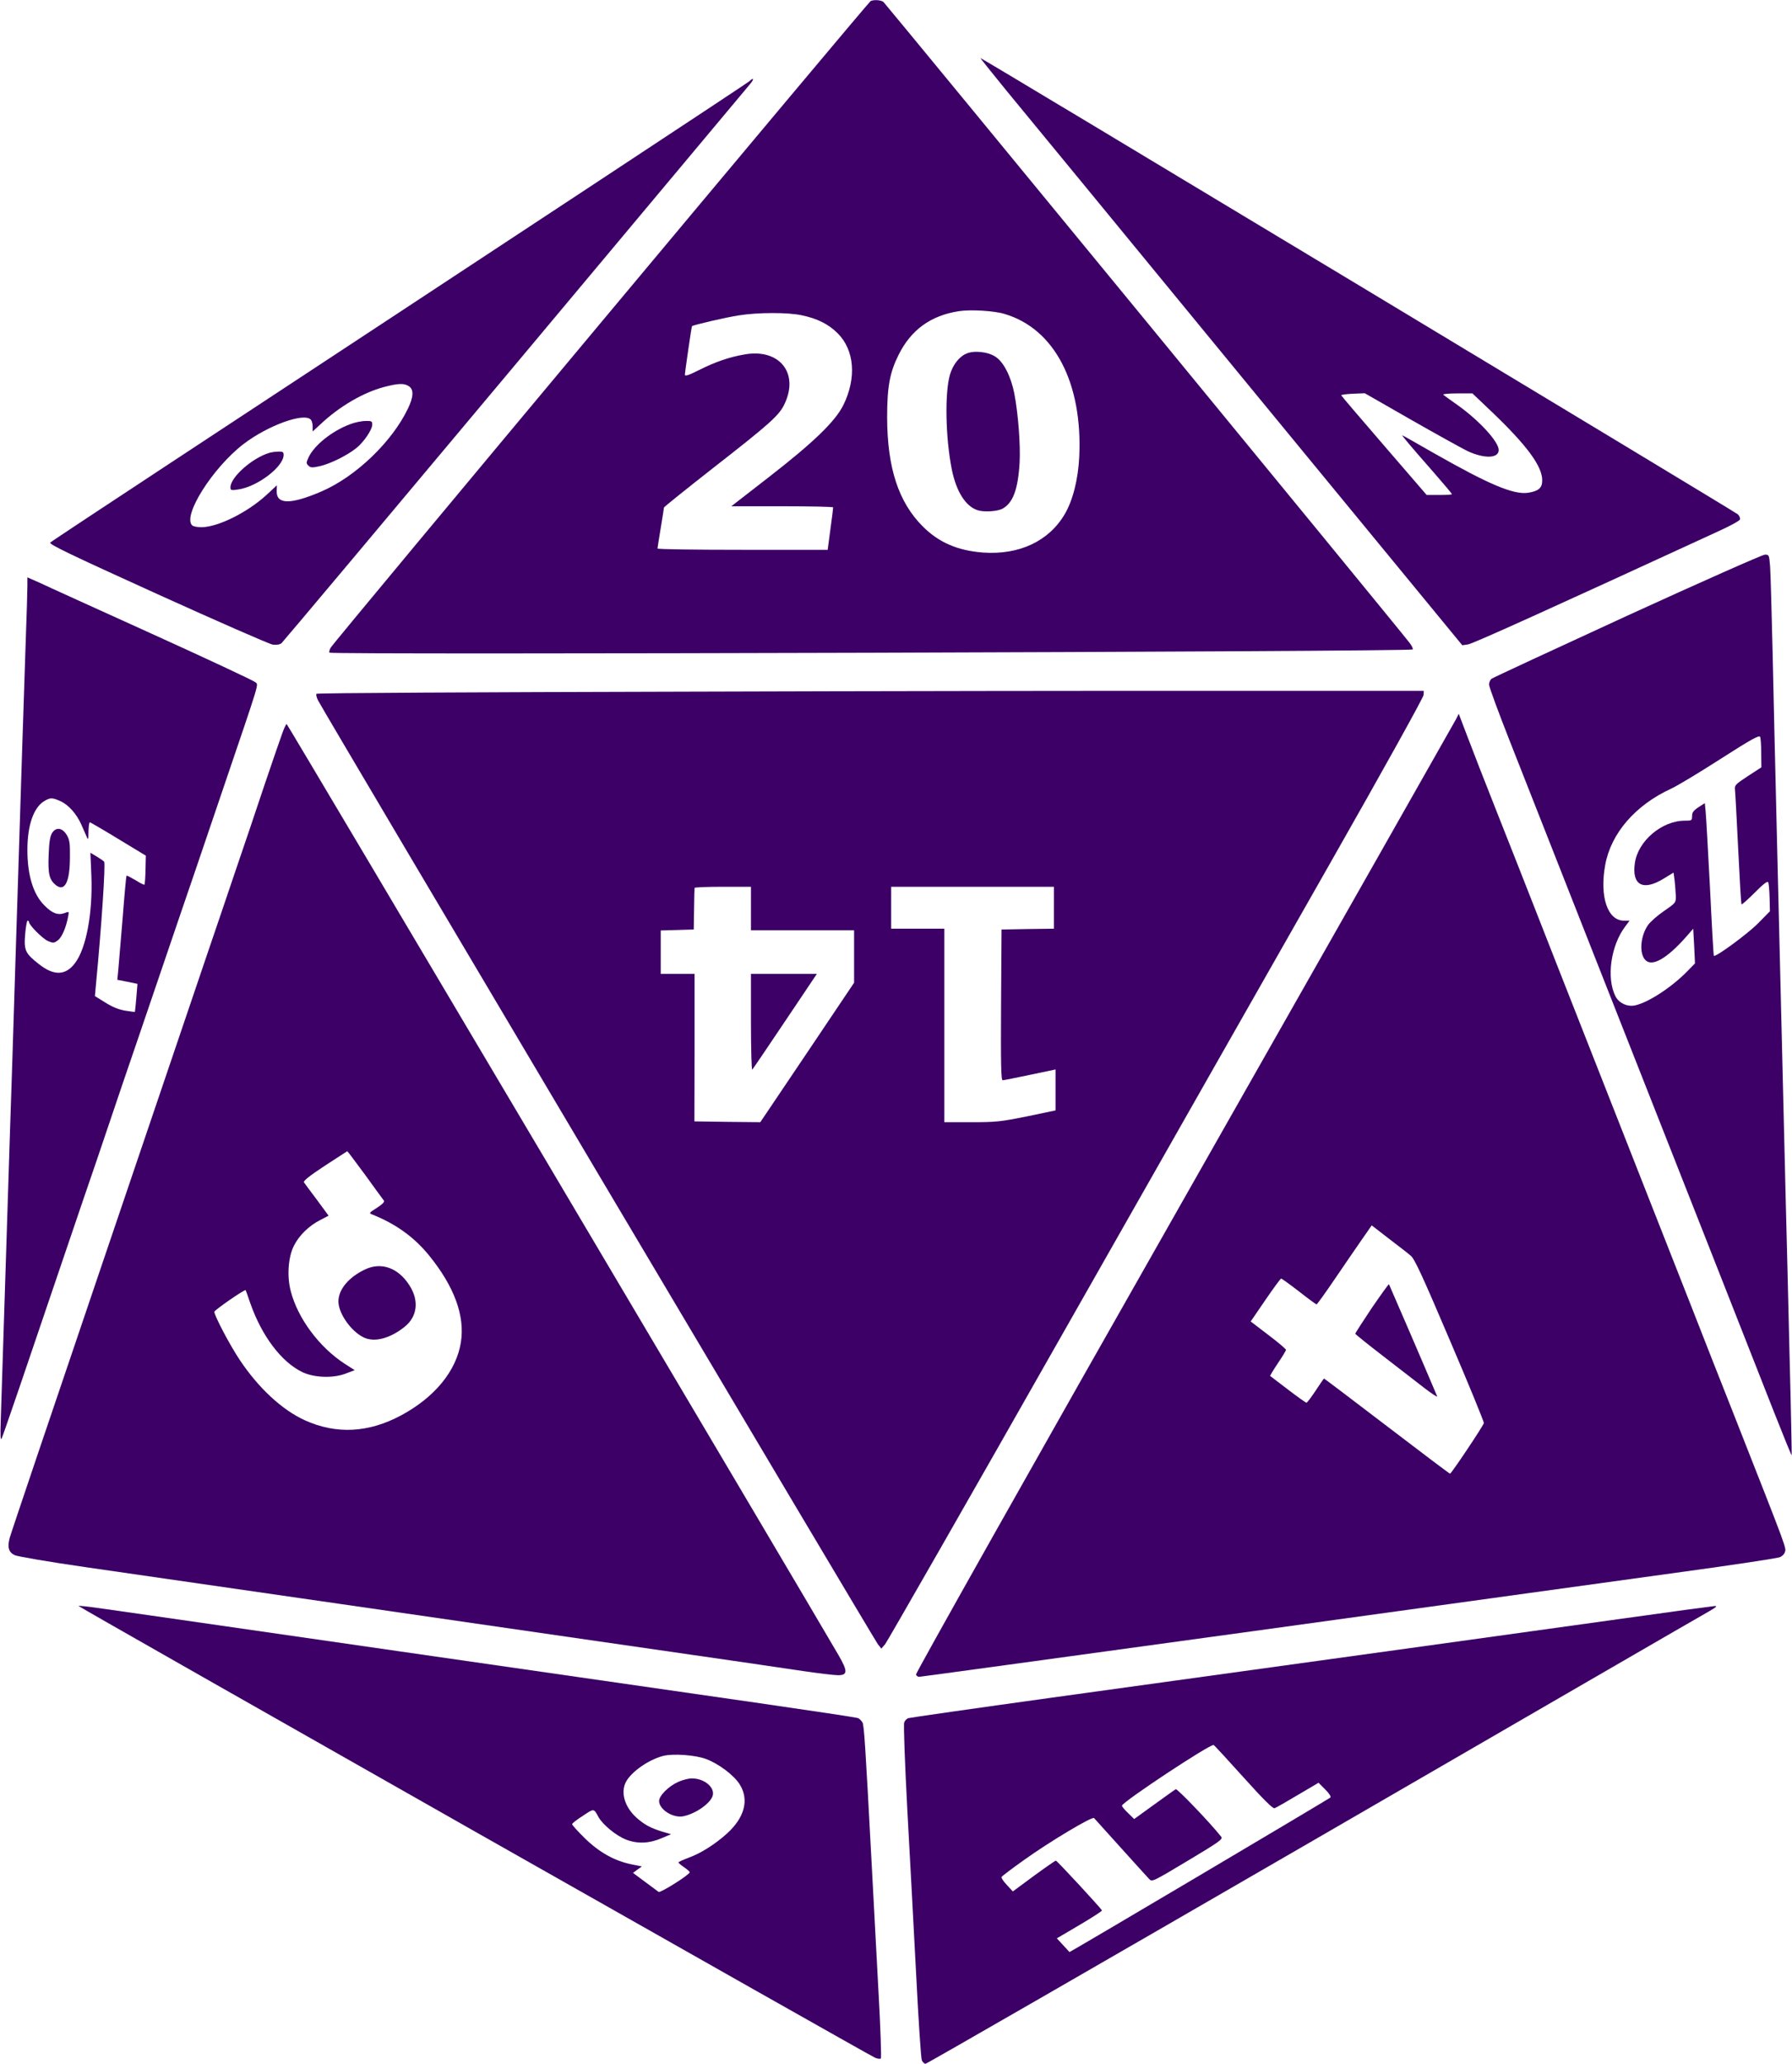
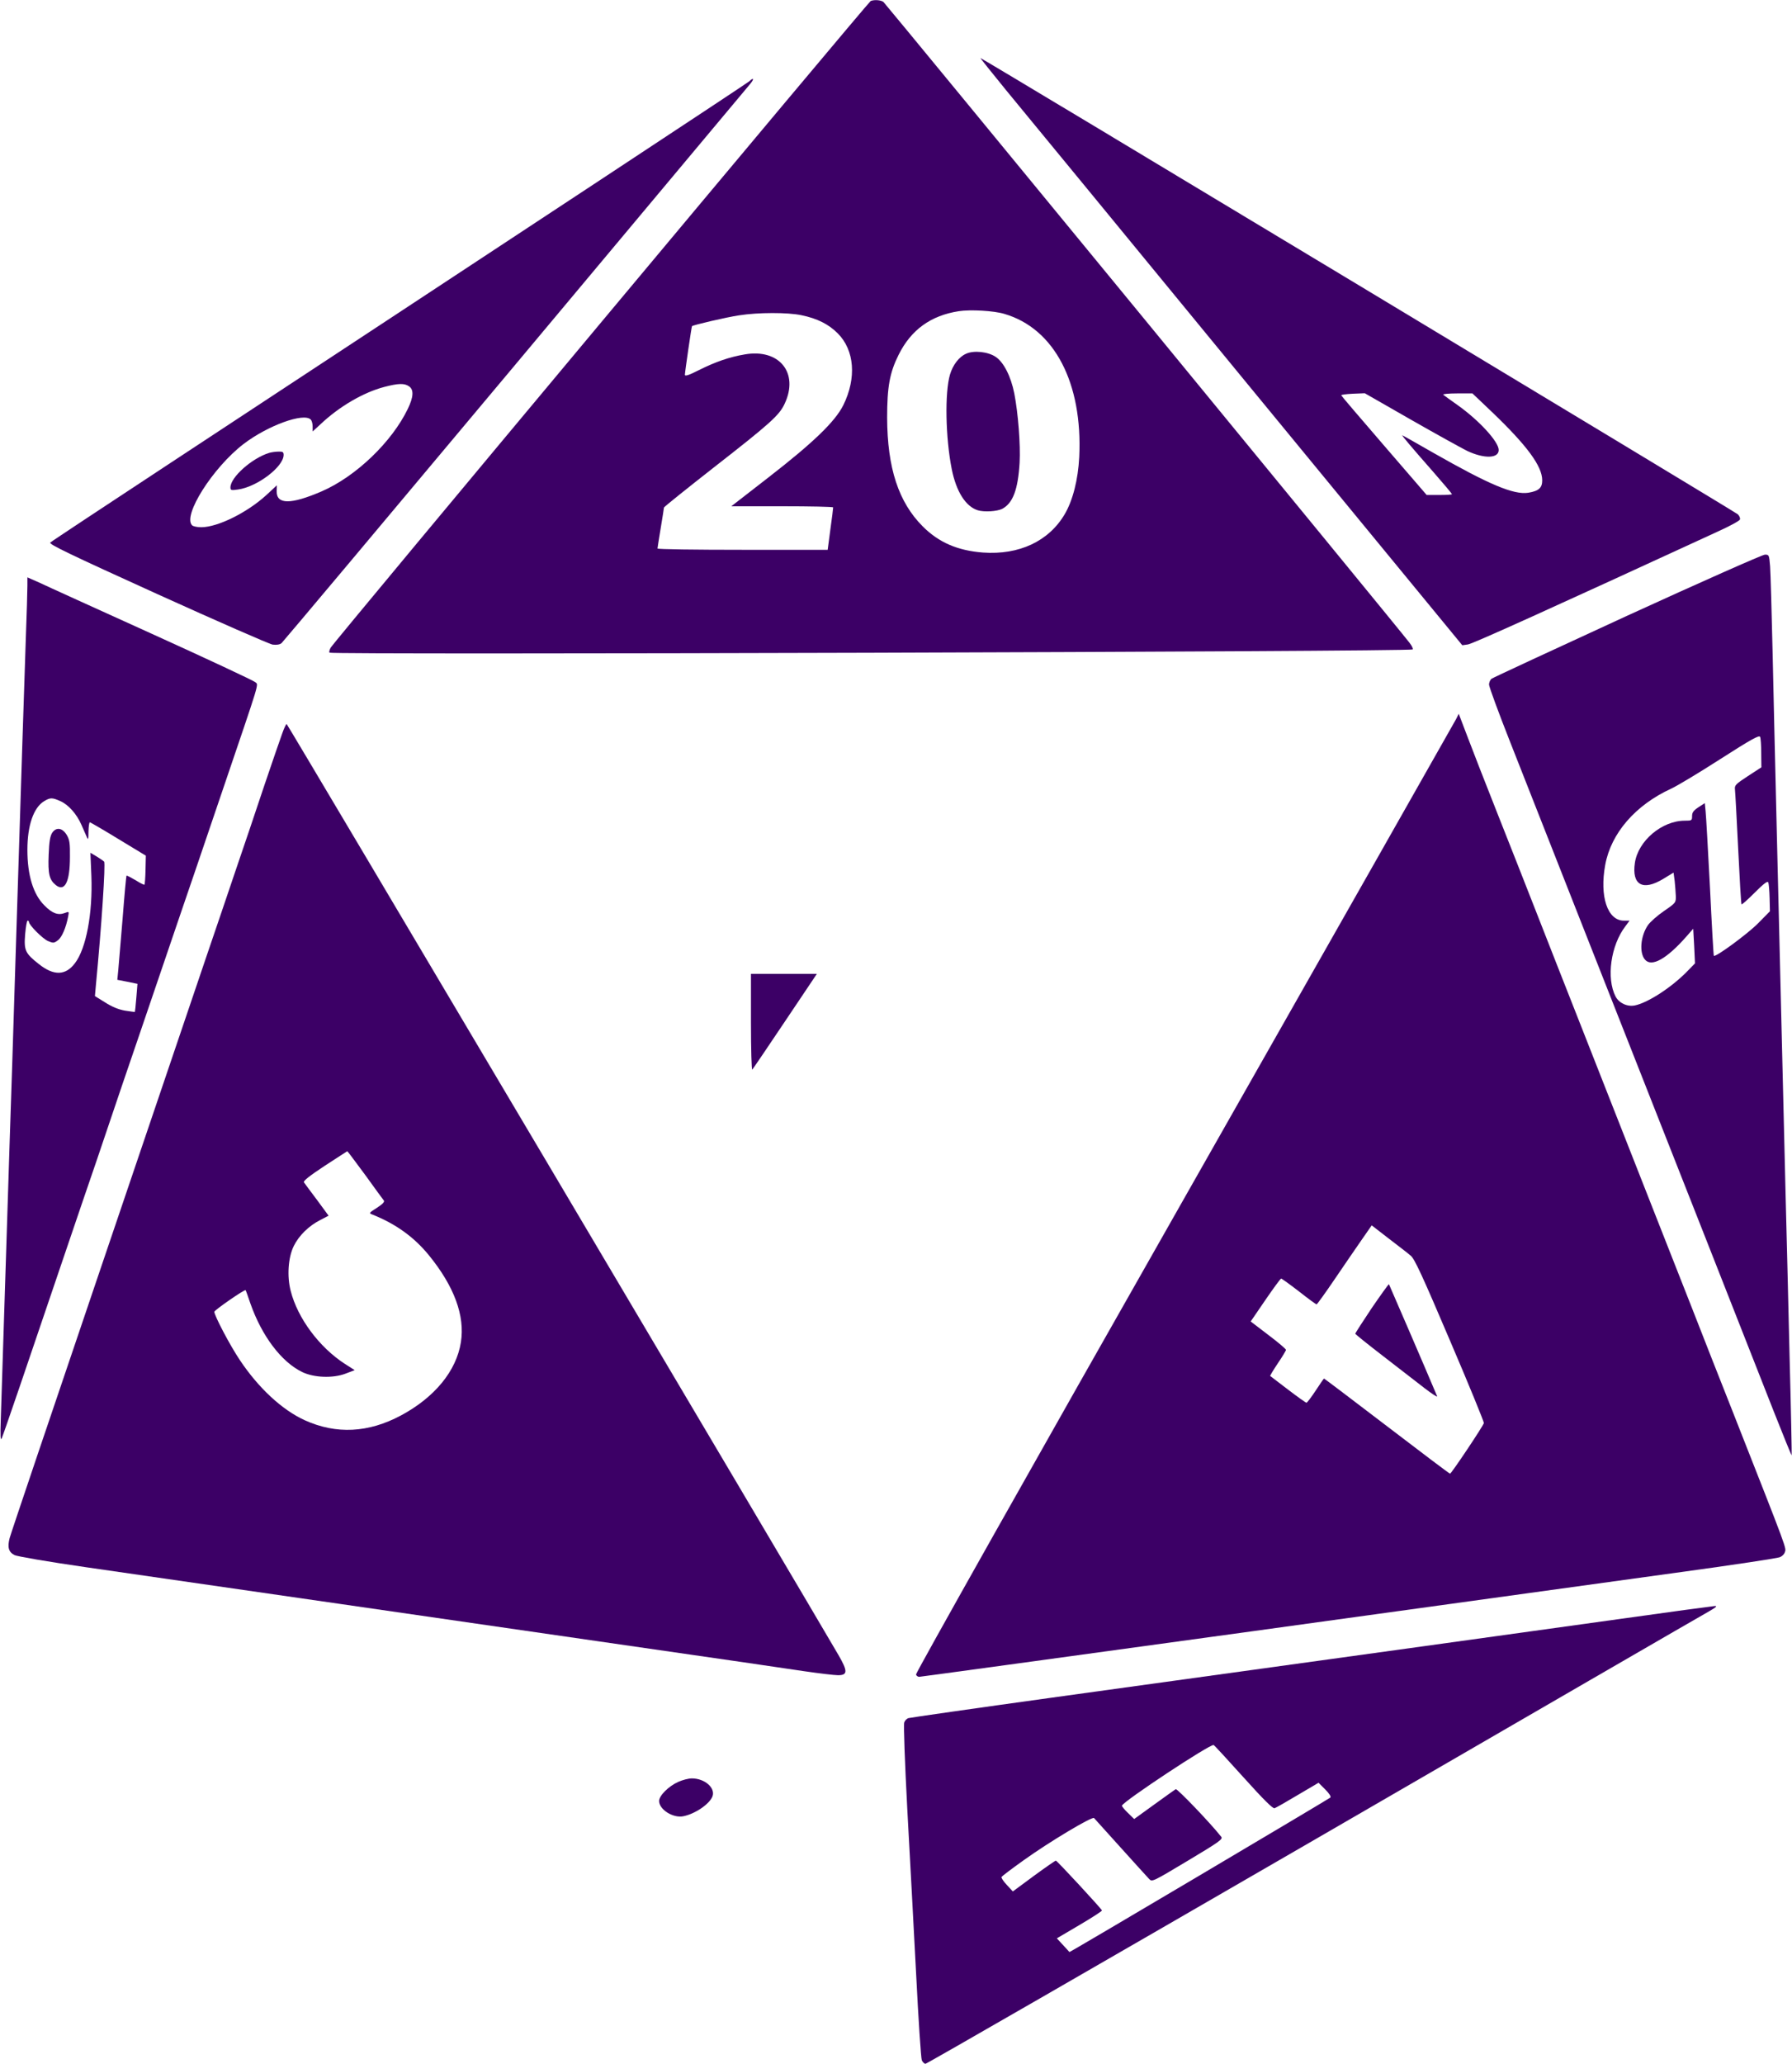
<svg xmlns="http://www.w3.org/2000/svg" width="1112pt" height="1280pt" viewBox="0 0 1112 1280">
  <g transform="translate(0 1280) scale(.1 -.1)" fill="#3c0066">
    <path d="m5403 12794c-15-7-3334-3978-3351-4011-8-14-11-28-7-31 14-14 6707 6 6721 20 4 4-5 23-20 42-64 85-3250 3962-3264 3974-16 12-56 15-79 6zm830-1941c310-91 486-428 464-888-7-140-40-269-90-354-99-168-283-254-507-238-157 12-274 62-374 162-150 150-220 362-221 675 0 191 16 279 71 389 77 155 199 244 374 271 71 11 218 3 283-17zm-1260-8c98-20 169-56 225-112 105-105 118-278 35-446-51-102-187-233-467-450l-228-177h316c174 0 316-3 316-7 0-5-7-65-17-135l-17-128h-528c-290 0-528 3-528 8 0 4 9 61 20 127s20 123 20 127 140 116 311 250c346 270 405 322 438 394 90 191-33 343-247 306-96-16-184-47-284-97-65-33-88-40-88-29 0 15 41 298 44 301 6 7 216 56 291 67 120 19 303 19 388 1z" />
    <path d="m5995 10606c-44-19-82-69-100-129-33-112-28-392 11-587 28-140 87-232 162-255 40-12 119-7 151 9 66 35 98 118 108 286 6 112-9 307-33 430-21 106-66 194-116 227-48 32-136 41-183 19z" />
    <path d="m6242 12242c90-108 763-928 1497-1821l1335-1623 35 5c30 4 518 225 1550 700 73 33 136 67 138 75 3 7-3 22-13 32-17 16-4690 2830-4700 2830-2 0 69-89 158-198zm2510-2043c156-89 315-177 353-196 105-49 195-47 195 6 0 51-120 182-253 277-45 32-86 61-91 66-6 4 33 8 85 8h96l123-117c215-206 310-334 310-422 0-47-21-66-86-77-91-14-243 50-594 250-101 58-186 106-188 106-5 0 54-70 192-227 64-73 116-135 116-138s-35-5-78-5h-79l-264 306c-145 168-265 308-266 312-2 4 31 8 71 10l75 3 283-162z" />
    <path d="m4650 12296c-13-12-1361-900-3595-2369-401-264-736-485-743-492-11-10 123-74 665-320 373-169 695-310 715-313 24-3 44 0 55 9 9 8 661 784 1448 1724 788 941 1444 1725 1459 1743 27 32 24 45-4 18zm-2112-1892c31-21 28-66-7-139-99-206-323-421-536-513-191-82-280-82-278 2l1 36-69-64c-119-107-297-195-399-196-26 0-51 5-58 12-60 60 128 357 319 504 149 114 373 196 417 152 7-7 12-26 12-43v-31l48 44c117 111 267 198 396 232 88 23 125 24 154 4z" />
-     <path d="m2170 10168c-111-42-219-129-255-204-15-33-16-38-1-52 13-13 23-14 72-3 64 15 166 65 224 111 47 37 100 115 100 147 0 21-5 23-42 22-24 0-68-9-98-21z" />
    <path d="m1670 9991c-107-33-240-151-240-214 0-18 5-19 47-13 118 16 282 140 283 214 0 18-5 22-32 21-18 0-44-4-58-8z" />
    <path d="m10097 8981c-455-209-834-385-842-391-8-7-15-23-15-36s58-171 129-351c141-358 729-1851 1221-3098 171-434 359-912 418-1062 59-149 108-270 110-269 1 2-4 277-13 612-8 335-19 791-25 1014-5 223-14 594-20 825-20 820-50 2047-60 2515-6 261-13 508-16 548-6 70-6 72-32 72-15 0-400-171-855-379zm832-853 1-87-83-54c-76-50-84-57-81-83 2-16 11-182 20-369s18-342 21-344c2-3 39 30 82 73 57 57 80 74 84 63 3-8 7-52 8-97l2-82-74-75c-63-64-264-212-274-201-2 2-13 192-24 423-12 231-24 443-27 472l-5 52-40-26c-30-20-39-32-39-54 0-28-2-29-45-29-142 0-290-125-310-262s49-176 176-99l64 39 7-52c3-28 6-70 7-93 1-41 0-43-73-93-41-28-86-68-100-88-46-67-55-172-18-214 41-48 135 5 258 145l41 47 6-108 5-107-42-43c-97-102-250-202-332-218-47-9-98 15-119 56-58 113-30 316 61 435l26 35h-35c-102 0-152 150-116 346s187 371 410 473c35 16 172 98 304 183 189 121 241 150 247 138 4-8 7-54 7-102z" />
    <path d="m170 9167c0-29-4-179-10-332-12-363-24-714-60-1865-16-520-34-1082-40-1250-5-168-19-591-30-940s-22-700-25-780c-4-109-2-139 6-120 10 22 148 425 419 1225 49 143 124 366 169 495 44 129 115 341 159 470s149 435 232 680 188 551 232 680 115 339 158 465c239 703 225 655 204 674-11 10-300 145-644 301s-658 298-697 317l-73 32v-52zm205-1336c50-22 101-80 130-146 12-27 27-61 33-75 9-22 11-18 11 33 1 31 4 57 9 57 4-1 84-47 177-104l170-103-2-88c-1-48-4-90-7-92-2-2-27 10-55 28-29 17-54 30-56 28s-13-121-24-264c-12-143-24-287-27-321l-6-61 62-12 63-13-7-86c-4-48-8-87-9-88s-29 3-62 8c-40 7-81 24-123 51l-63 39 6 67c35 364 61 757 51 767-6 6-28 21-48 33l-37 22 6-143c9-231-32-451-102-542-58-77-131-79-223-6-86 67-94 86-86 185 4 47 11 85 15 85 5 0 9-4 9-9 0-18 86-105 119-118 31-13 36-13 60 5 25 18 51 79 64 148 6 31 6 32-22 21-41-15-77-2-125 47-70 69-106 188-106 345 0 151 38 262 104 302 38 23 50 23 101 0z" />
    <path d="m324 7635c-13-20-19-55-22-136-5-120 4-156 45-189 55-43 87 20 87 175 1 83-2 106-19 135-27 46-66 52-91 15z" />
-     <path d="m4208 8510c-1230-3-2240-8-2244-13-4-4 0-22 9-40 29-60 3452-5826 3474-5854l22-28 24 28c12 15 511 885 1107 1935 596 1049 1343 2362 1659 2917 319 560 575 1021 575 1035l1 25h-1195c-657 1-2202-1-3432-5zm452-1345v-135h320 320v-162-163l-291-433-291-432-204 2-205 3 1 458v457h-105-105v135 134l103 3 102 3 2 125c1 69 2 128 3 133 0 4 79 7 175 7h175v-135zm1880 5v-130l-162-2-163-3-3-467c-2-371 0-468 10-468 7 0 84 16 171 34l157 33v-127-127l-177-37c-164-33-191-36-345-36h-168v600 600h-165-165v130 130h505 505v-130z" />
    <path d="m4660 6458c0-166 4-298 8-292 5 5 97 141 205 302l196 292h-204-205v-302z" />
    <path d="m9035 8339c-10-19-769-1356-1687-2972-938-1650-1667-2945-1664-2953s12-14 20-14c7 0 942 128 2077 284 1135 157 2329 321 2652 366 323 44 599 86 612 92 14 6 27 19 30 29 10 31 27-15-325 879-73 184-186 471-251 638-65 166-173 439-239 607s-174 442-240 610-174 442-240 610-174 441-239 608c-65 166-178 453-251 637s-156 397-185 474l-53 139-17-34zm-281-3327c24-19 73-126 243-525 118-275 212-506 211-513-4-18-202-314-210-314-4 0-180 133-392 295s-388 295-390 295-25-34-52-75-53-75-57-75-56 37-115 82-109 83-110 84c-2 1 19 36 47 78 28 41 51 79 51 84s-49 47-109 92l-110 84 91 133c50 73 94 133 98 133s54-36 111-80c56-44 105-80 109-80 3 0 53 69 110 153 57 83 132 194 168 245l64 92 106-82c59-45 120-92 136-106z" />
    <path d="m8512 4687c-56-84-102-155-102-159 0-3 78-66 173-139 94-73 210-162 256-198 47-36 82-59 79-51-71 169-297 692-299 695-2 2-50-65-107-148z" />
    <path d="m1752 8253c-12-32-62-178-112-325-49-148-130-387-180-533-49-146-130-383-179-527-49-145-341-1005-649-1913-308-907-566-1670-572-1694-15-57-7-87 30-106 16-8 206-41 442-75 597-86 1192-172 1593-230 328-47 571-83 1590-230 862-124 1106-160 1274-185 95-14 190-25 211-25 61 0 61 25 3 125-208 358-3419 5774-3424 5774-4 1-16-25-27-56zm514-2740c59-82 111-153 116-159 6-8-9-23-43-45-50-32-51-33-28-42 145-58 258-139 351-253 157-193 224-375 198-539-28-178-163-342-372-454-202-108-401-118-596-30-141 64-288 200-404 374-63 94-158 276-158 299 0 10 189 141 194 134 2-2 15-39 30-83 71-202 193-363 322-425 73-35 190-39 267-10l58 22-61 39c-159 103-293 283-336 452-24 91-16 208 19 279 32 65 94 126 166 162l50 26-72 98c-40 53-77 103-81 109-5 9 36 41 130 103 76 49 138 90 139 90 2 0 51-66 111-147z" />
-     <path d="m2264 4926c-101-48-164-124-164-198s79-186 157-223c66-32 163-7 254 66 79 63 91 163 29 258-69 108-175 146-276 97z" />
-     <path d="m488 2839c14-14 4915-2792 4943-2802 15-6 31-8 35-4s-2 193-15 420c-12 226-31 581-42 787-40 753-47 857-57 877-7 11-19 24-28 27-9 4-283 45-608 92-655 94-1404 202-2251 324-308 44-807 116-1110 160-302 43-623 90-712 102-90 13-160 21-155 17zm3894-949c78-29 173-101 208-157 60-95 31-206-80-306-73-66-164-123-237-149-35-13-63-26-63-29 0-4 16-17 35-30s35-27 35-31c0-15-181-129-193-122-6 5-45 33-85 63l-74 55 27 20 28 20-64 13c-105 21-202 75-291 163-43 42-78 81-78 86s30 29 67 52c70 47 67 47 97-8 27-48 110-116 172-140 72-27 144-24 224 11l54 23-55 16c-72 22-112 44-160 87-73 66-99 156-65 221 34 64 142 139 233 162 61 15 201 5 265-20z" />
    <path d="m4210 1749c-61-27-120-86-120-119 0-53 86-107 149-95 73 14 163 75 182 123 20 53-48 112-128 112-21 0-58-10-83-21z" />
    <path d="m10060 2760c-523-73-1547-215-3539-490-476-66-873-123-883-126-11-3-23-15-27-27-5-12 4-253 19-537 16-283 40-744 55-1025 14-280 30-520 35-533 5-12 16-22 23-22 8 0 1091 624 2408 1386 1317 763 2421 1402 2454 1420 45 26 54 34 35 33-14-1-275-36-580-79zm-2344-983c126-140 183-196 193-192 9 3 74 40 144 82l129 76 41-41c26-26 38-45 32-51-13-11-1618-962-1619-958-1 1-18 21-40 44l-38 41 141 83c78 46 140 86 139 90-5 13-279 309-286 309-4 0-66-43-137-95l-130-96-38 41c-21 22-35 44-32 49s65 52 138 104c159 114 425 273 436 261 5-5 79-88 166-184s166-184 176-194c18-19 22-17 239 113 197 118 220 134 208 149-65 83-273 300-282 295-6-3-67-47-135-96l-123-89-39 38c-22 21-38 41-37 45 11 29 547 383 569 376 4-1 87-91 185-200z" />
  </g>
</svg>